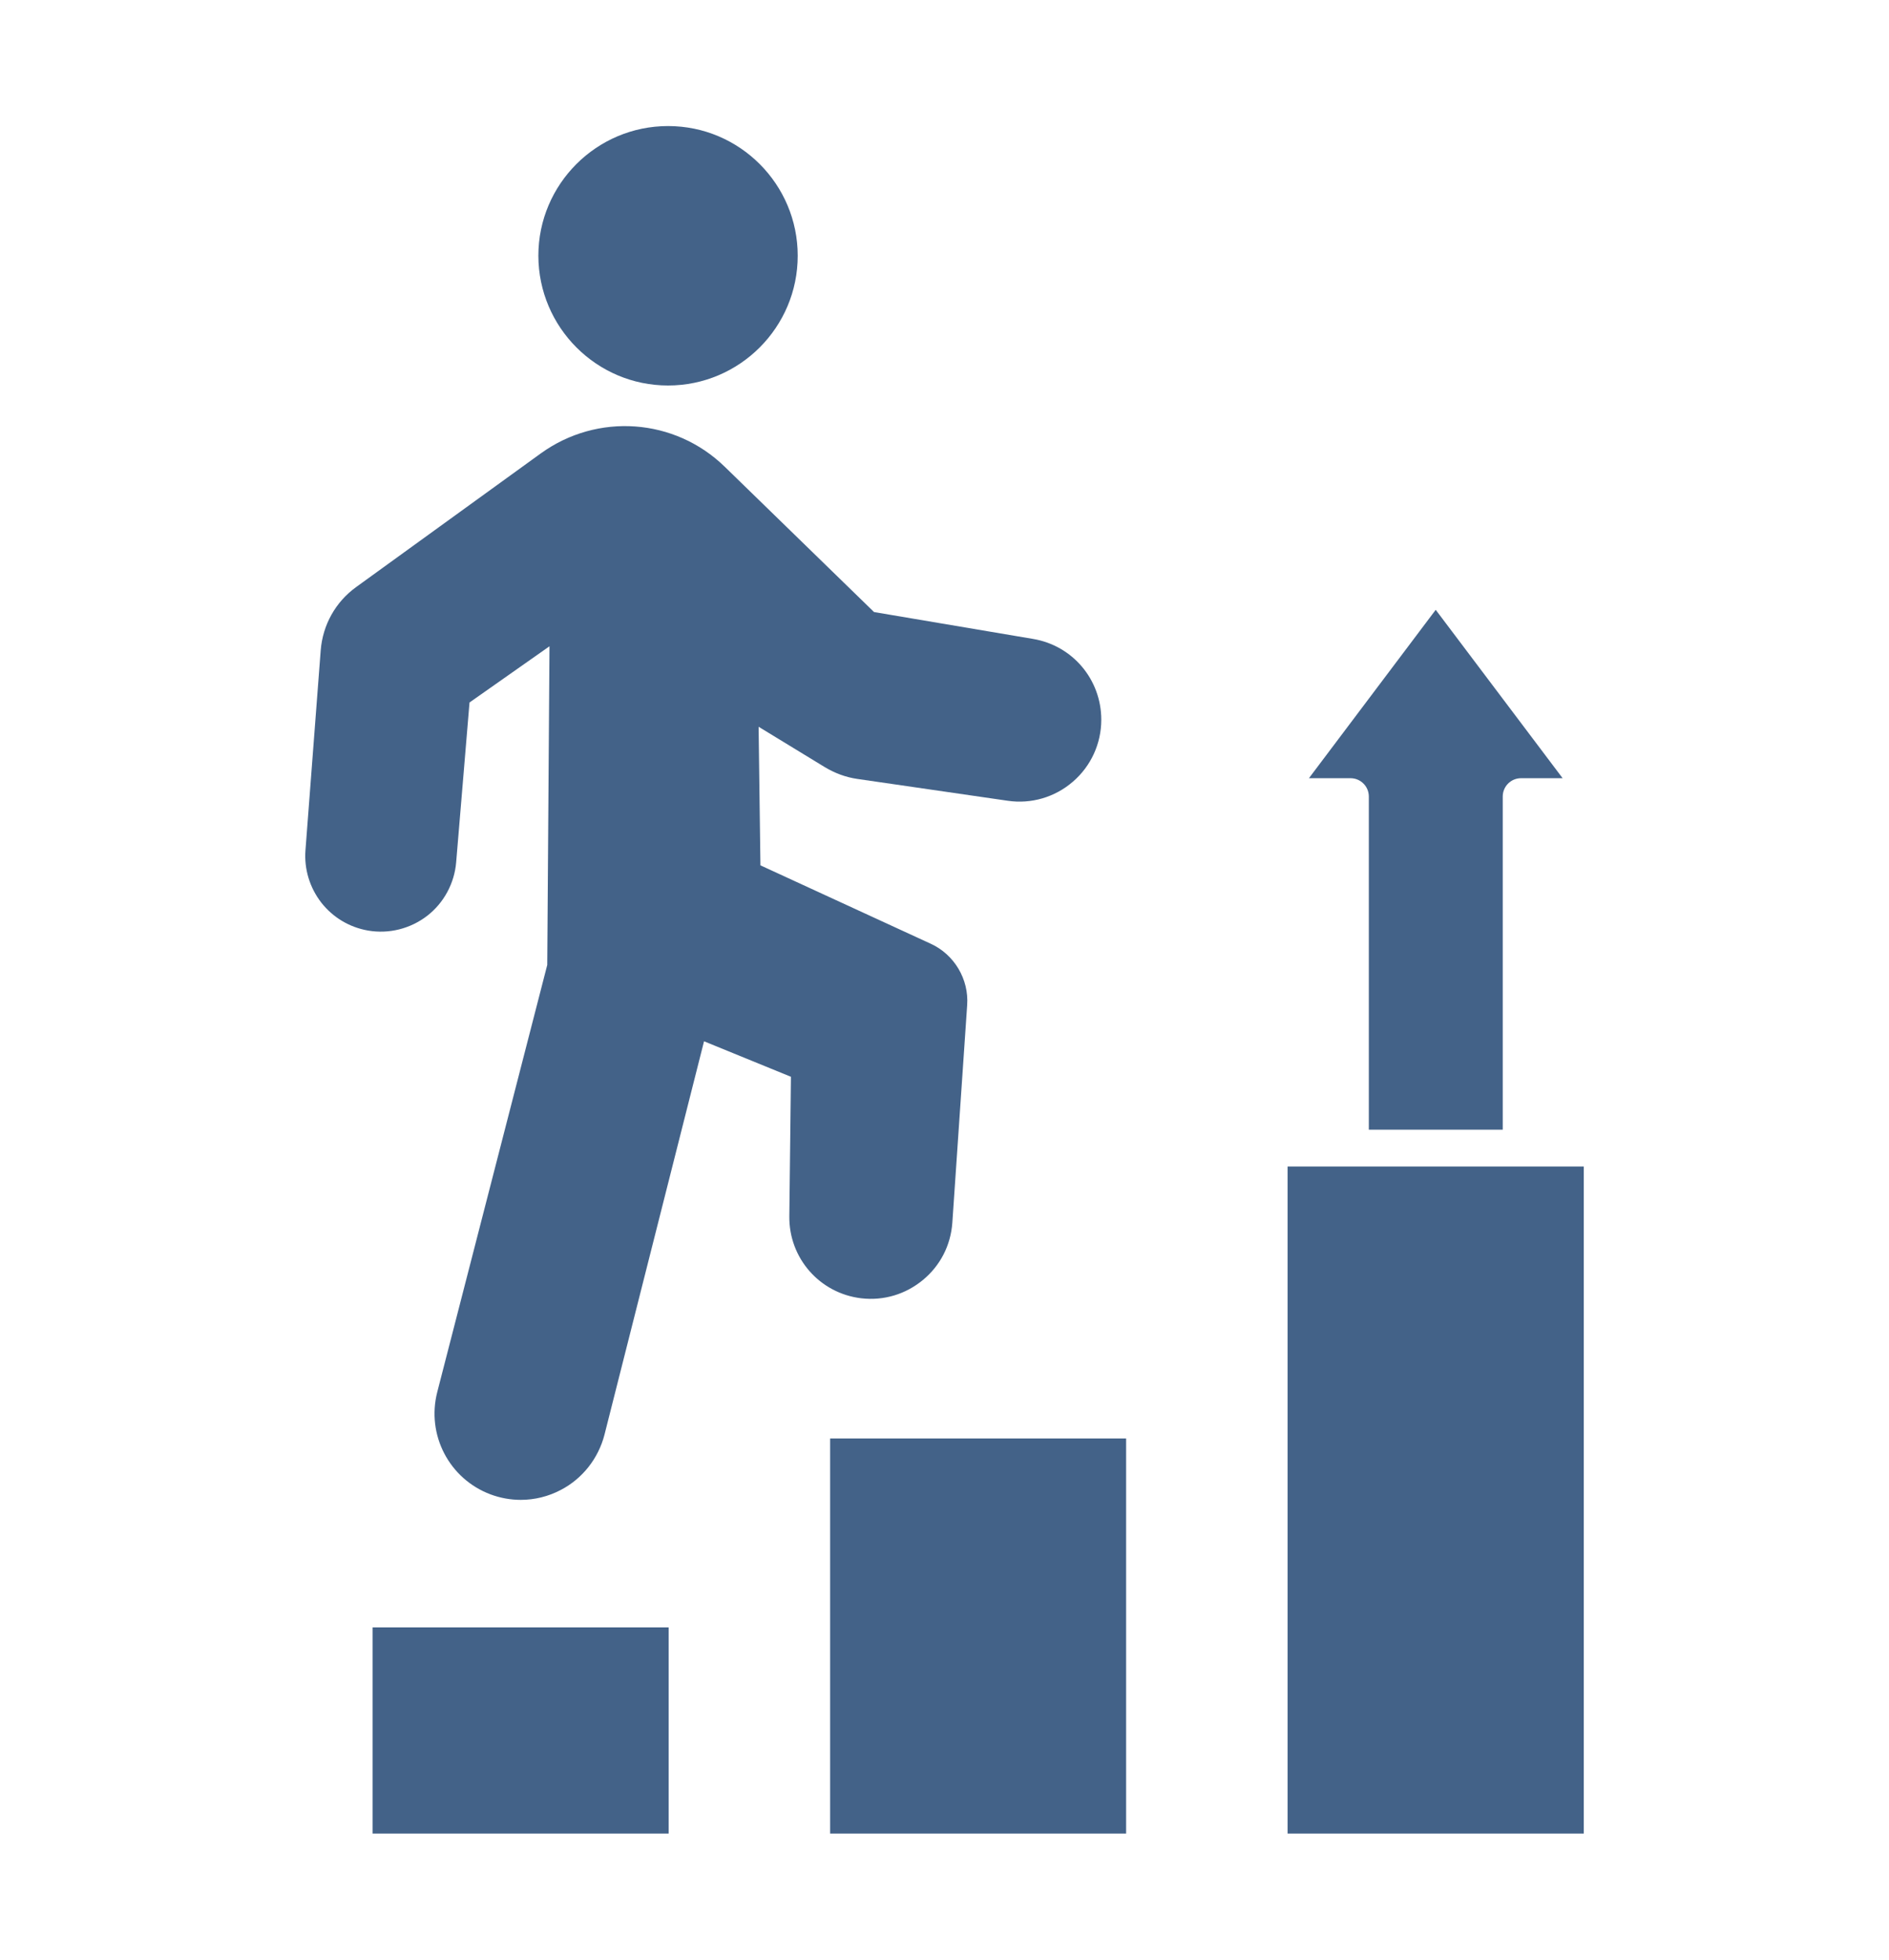
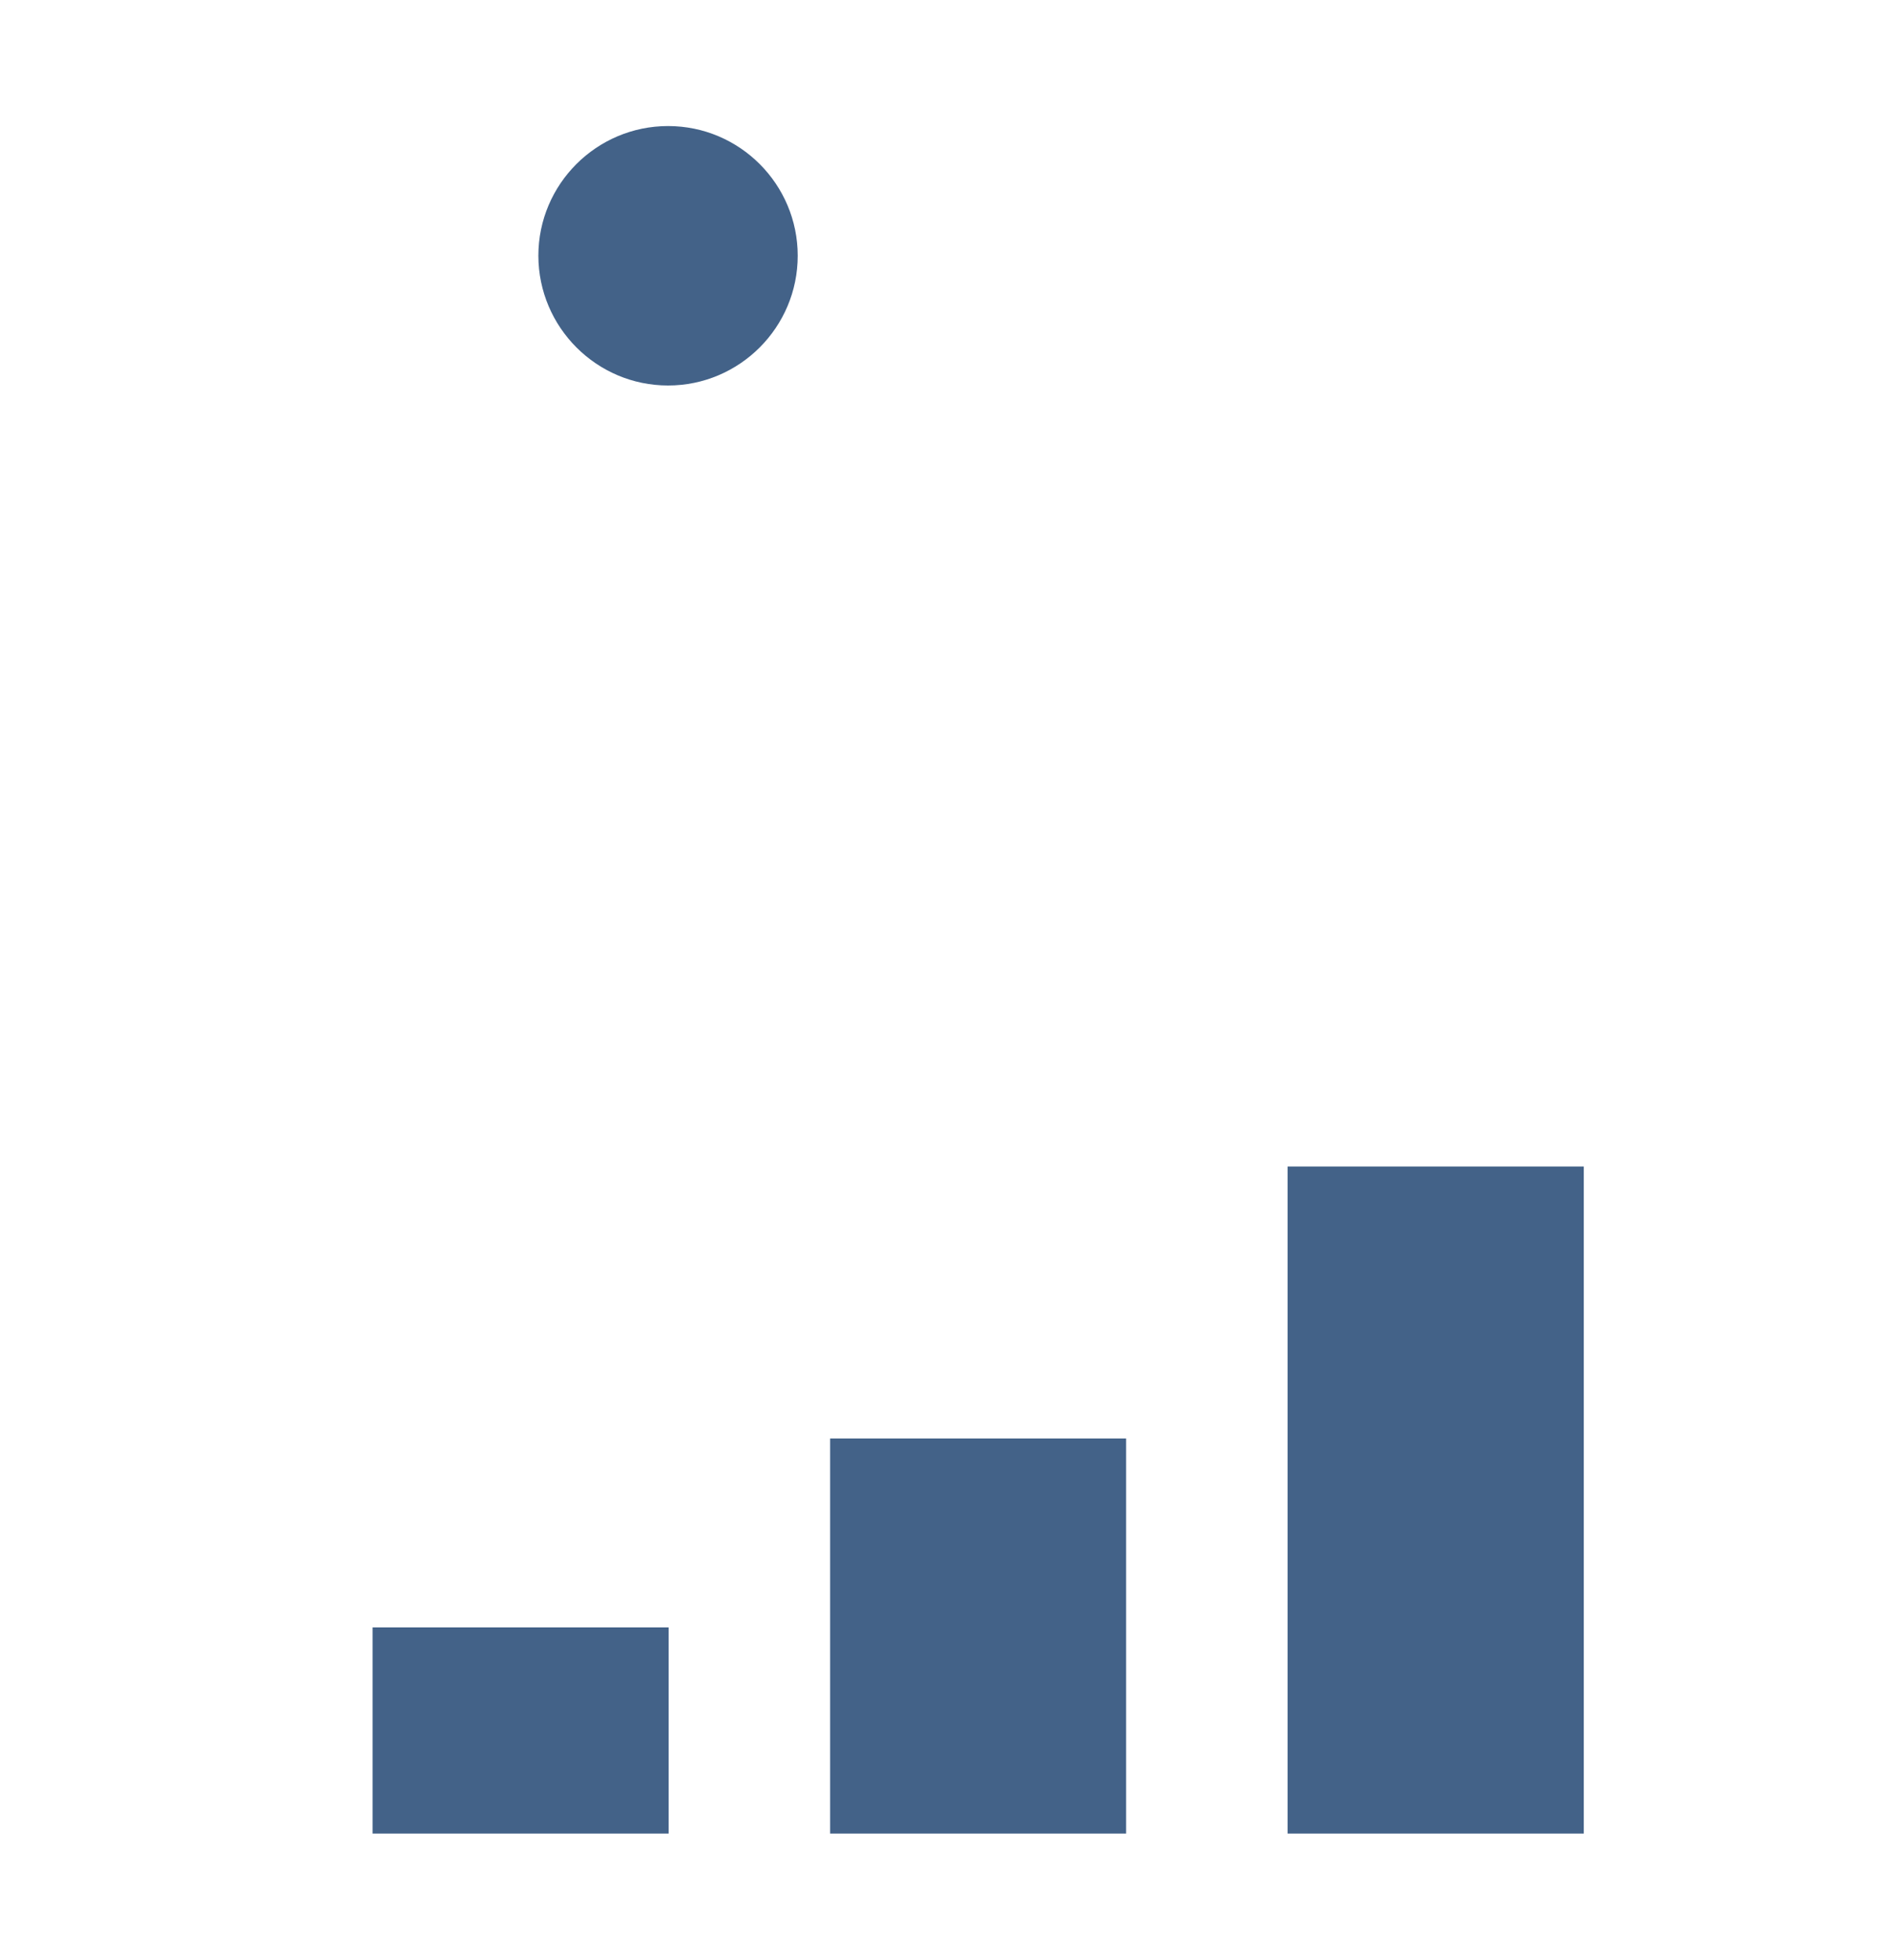
<svg xmlns="http://www.w3.org/2000/svg" width="27" height="28" viewBox="0 0 27 28" fill="none">
-   <path d="M19.565 11.381V16.141H21.479V11.381C21.479 11.236 21.596 11.119 21.741 11.119H22.335L20.521 8.713L18.709 11.119H19.303C19.448 11.119 19.565 11.236 19.565 11.381Z" fill="#436288" />
  <path d="M21.74 16.667H19.302H18.404V26.198H22.637V16.667H21.74Z" fill="#436288" />
  <path d="M11.865 20.553H16.096V26.198H11.865V20.553Z" fill="#436288" />
  <path d="M5.326 23.252H9.557V26.198H5.326V23.252Z" fill="#436288" />
-   <path d="M13.192 18.288C13.44 18.083 13.589 17.793 13.612 17.47L13.824 14.361C13.85 13.991 13.64 13.638 13.303 13.484L10.869 12.364L10.843 10.384L11.791 10.962C11.933 11.047 12.087 11.105 12.252 11.129L14.402 11.441C14.739 11.491 15.079 11.391 15.336 11.168C15.594 10.946 15.741 10.623 15.741 10.284C15.741 9.71 15.332 9.224 14.766 9.129L12.493 8.745L10.359 6.669C9.644 5.973 8.539 5.894 7.73 6.478L5.089 8.389C4.795 8.602 4.613 8.929 4.584 9.291L4.366 12.15C4.346 12.418 4.427 12.683 4.592 12.896C4.759 13.109 4.995 13.25 5.262 13.296C5.559 13.347 5.866 13.27 6.106 13.085C6.344 12.901 6.495 12.621 6.52 12.321L6.711 10.037L7.854 9.234L7.822 13.787L6.25 19.889C6.093 20.501 6.42 21.13 7.012 21.352C7.152 21.404 7.298 21.43 7.444 21.43C7.641 21.43 7.838 21.382 8.016 21.288C8.326 21.127 8.553 20.837 8.64 20.499L10.063 14.878L11.305 15.385L11.282 17.378C11.275 17.977 11.717 18.48 12.311 18.55C12.632 18.587 12.944 18.493 13.192 18.288Z" fill="#436288" />
  <path d="M9.549 5.508C10.57 5.508 11.402 4.677 11.402 3.654C11.402 2.633 10.572 1.801 9.549 1.801C8.528 1.801 7.695 2.631 7.695 3.654C7.697 4.677 8.528 5.508 9.549 5.508Z" fill="#436288" />
</svg>